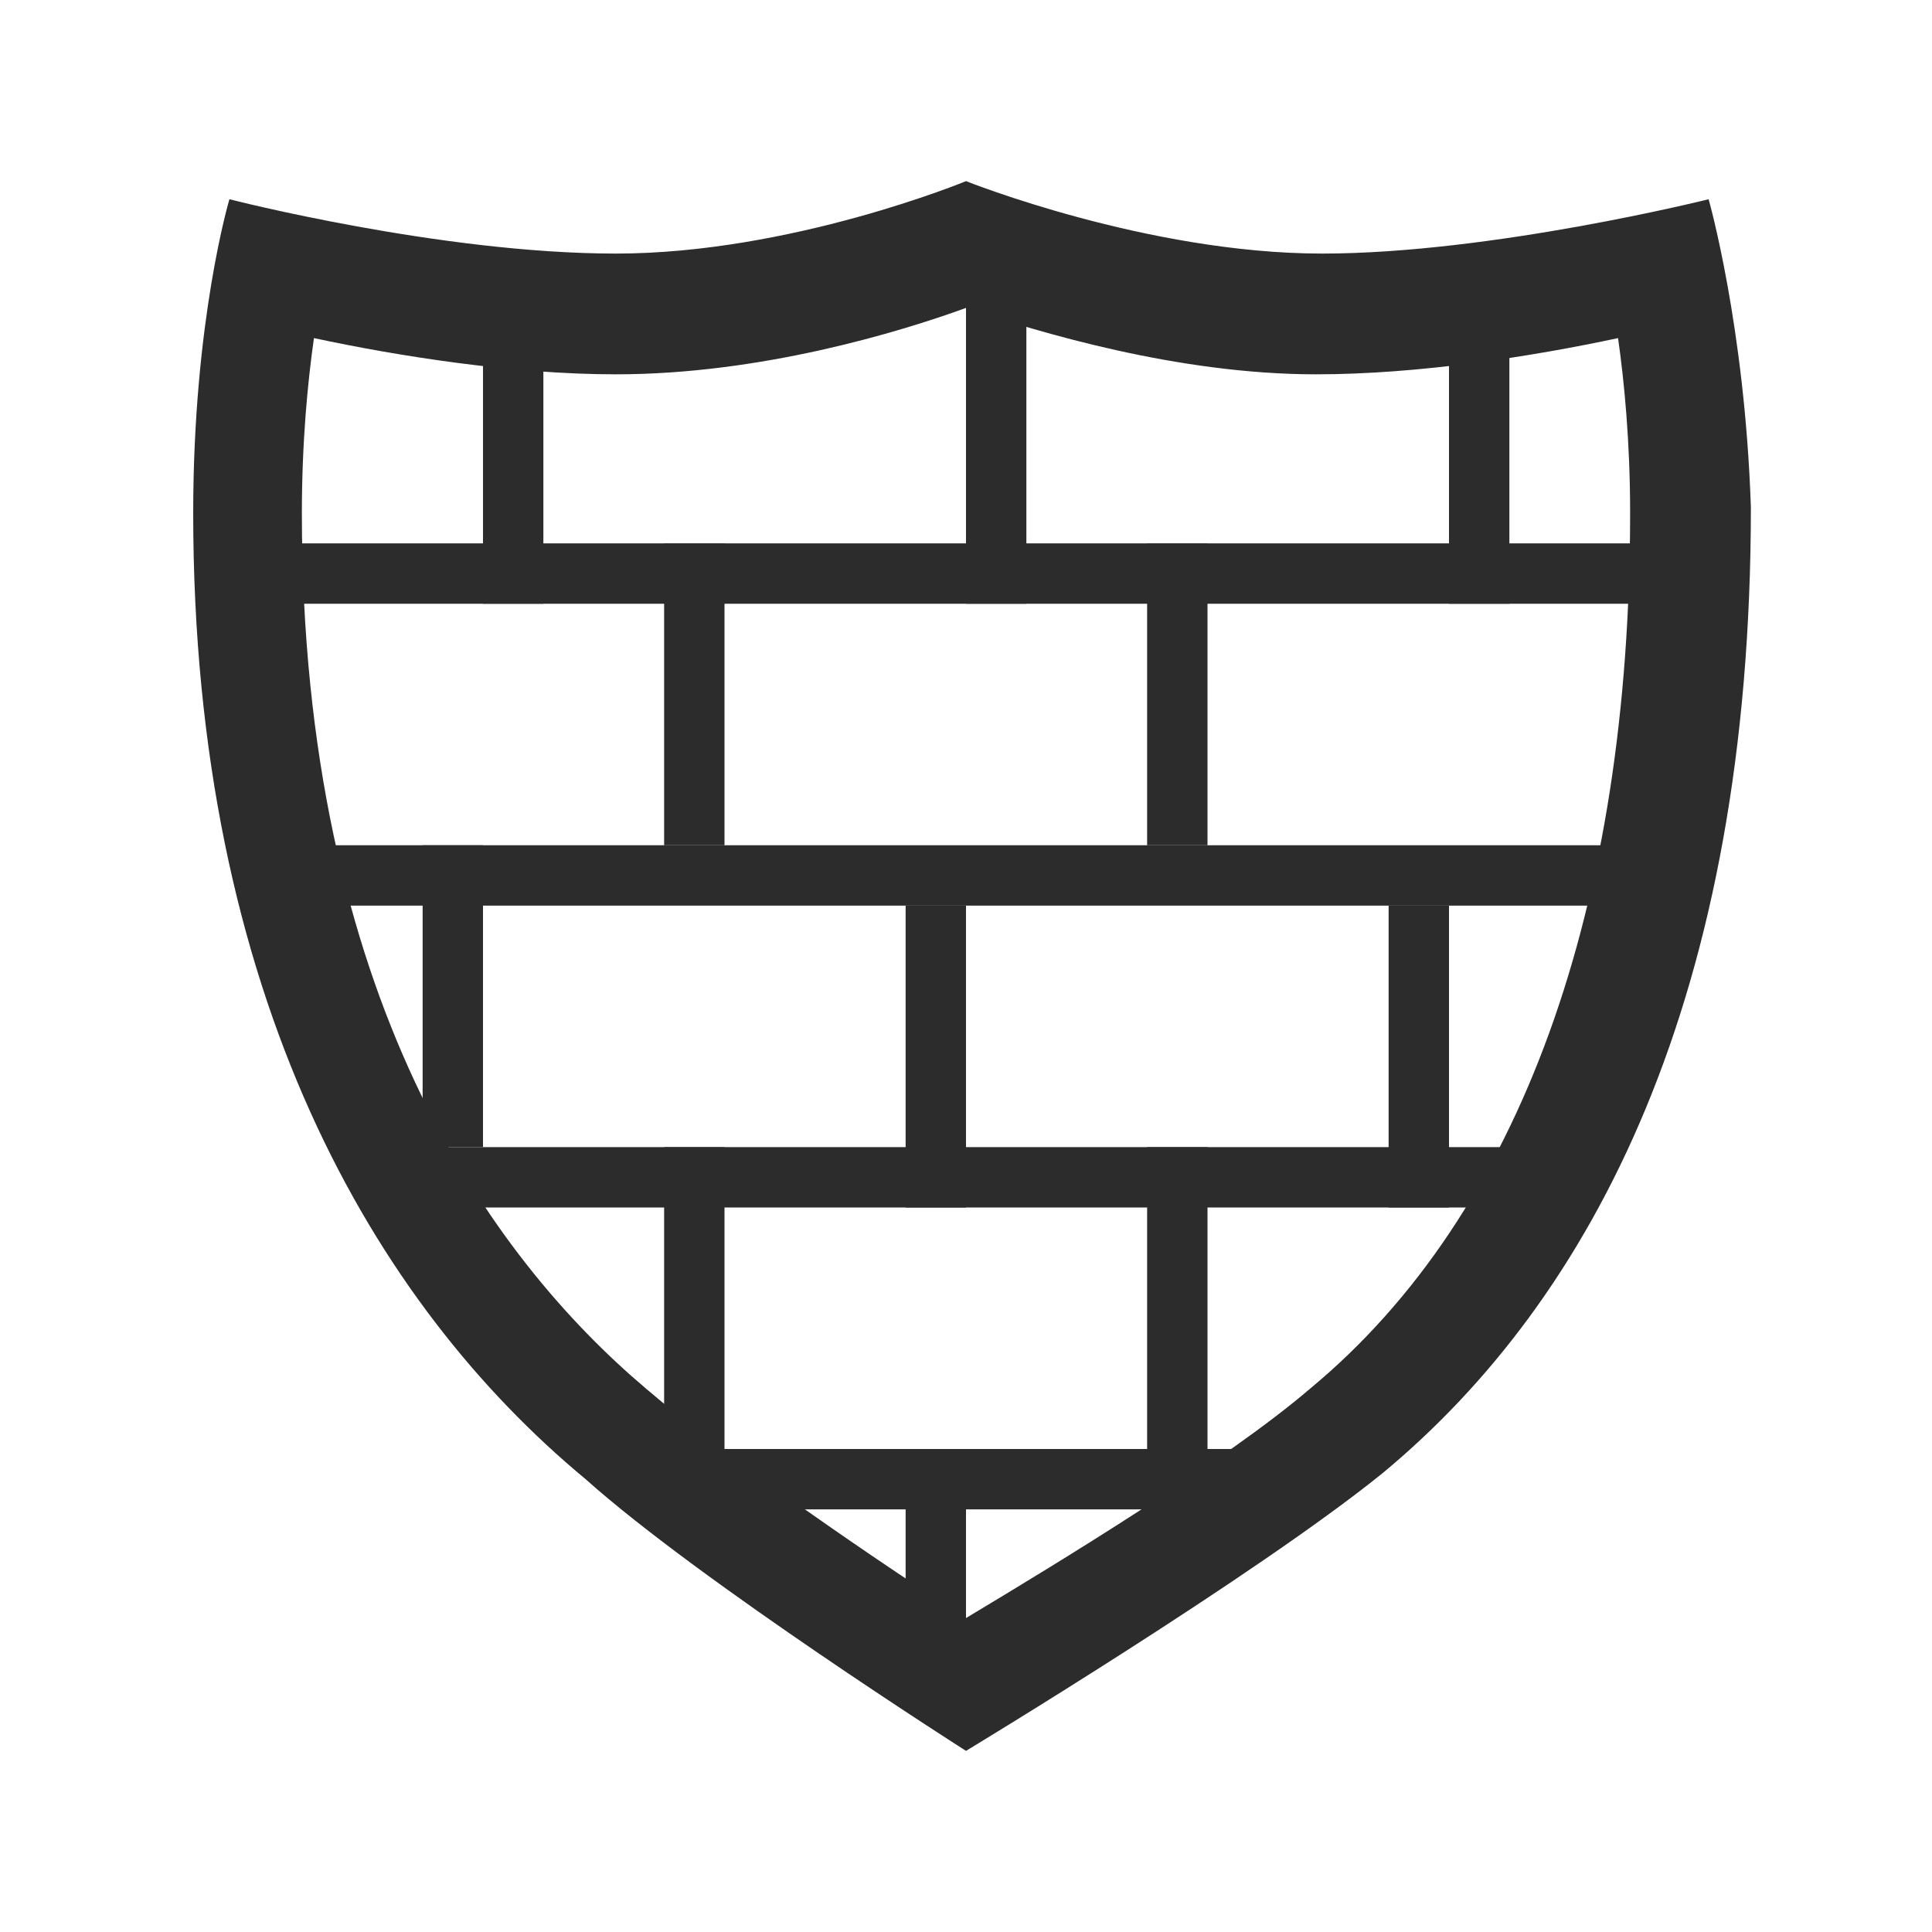
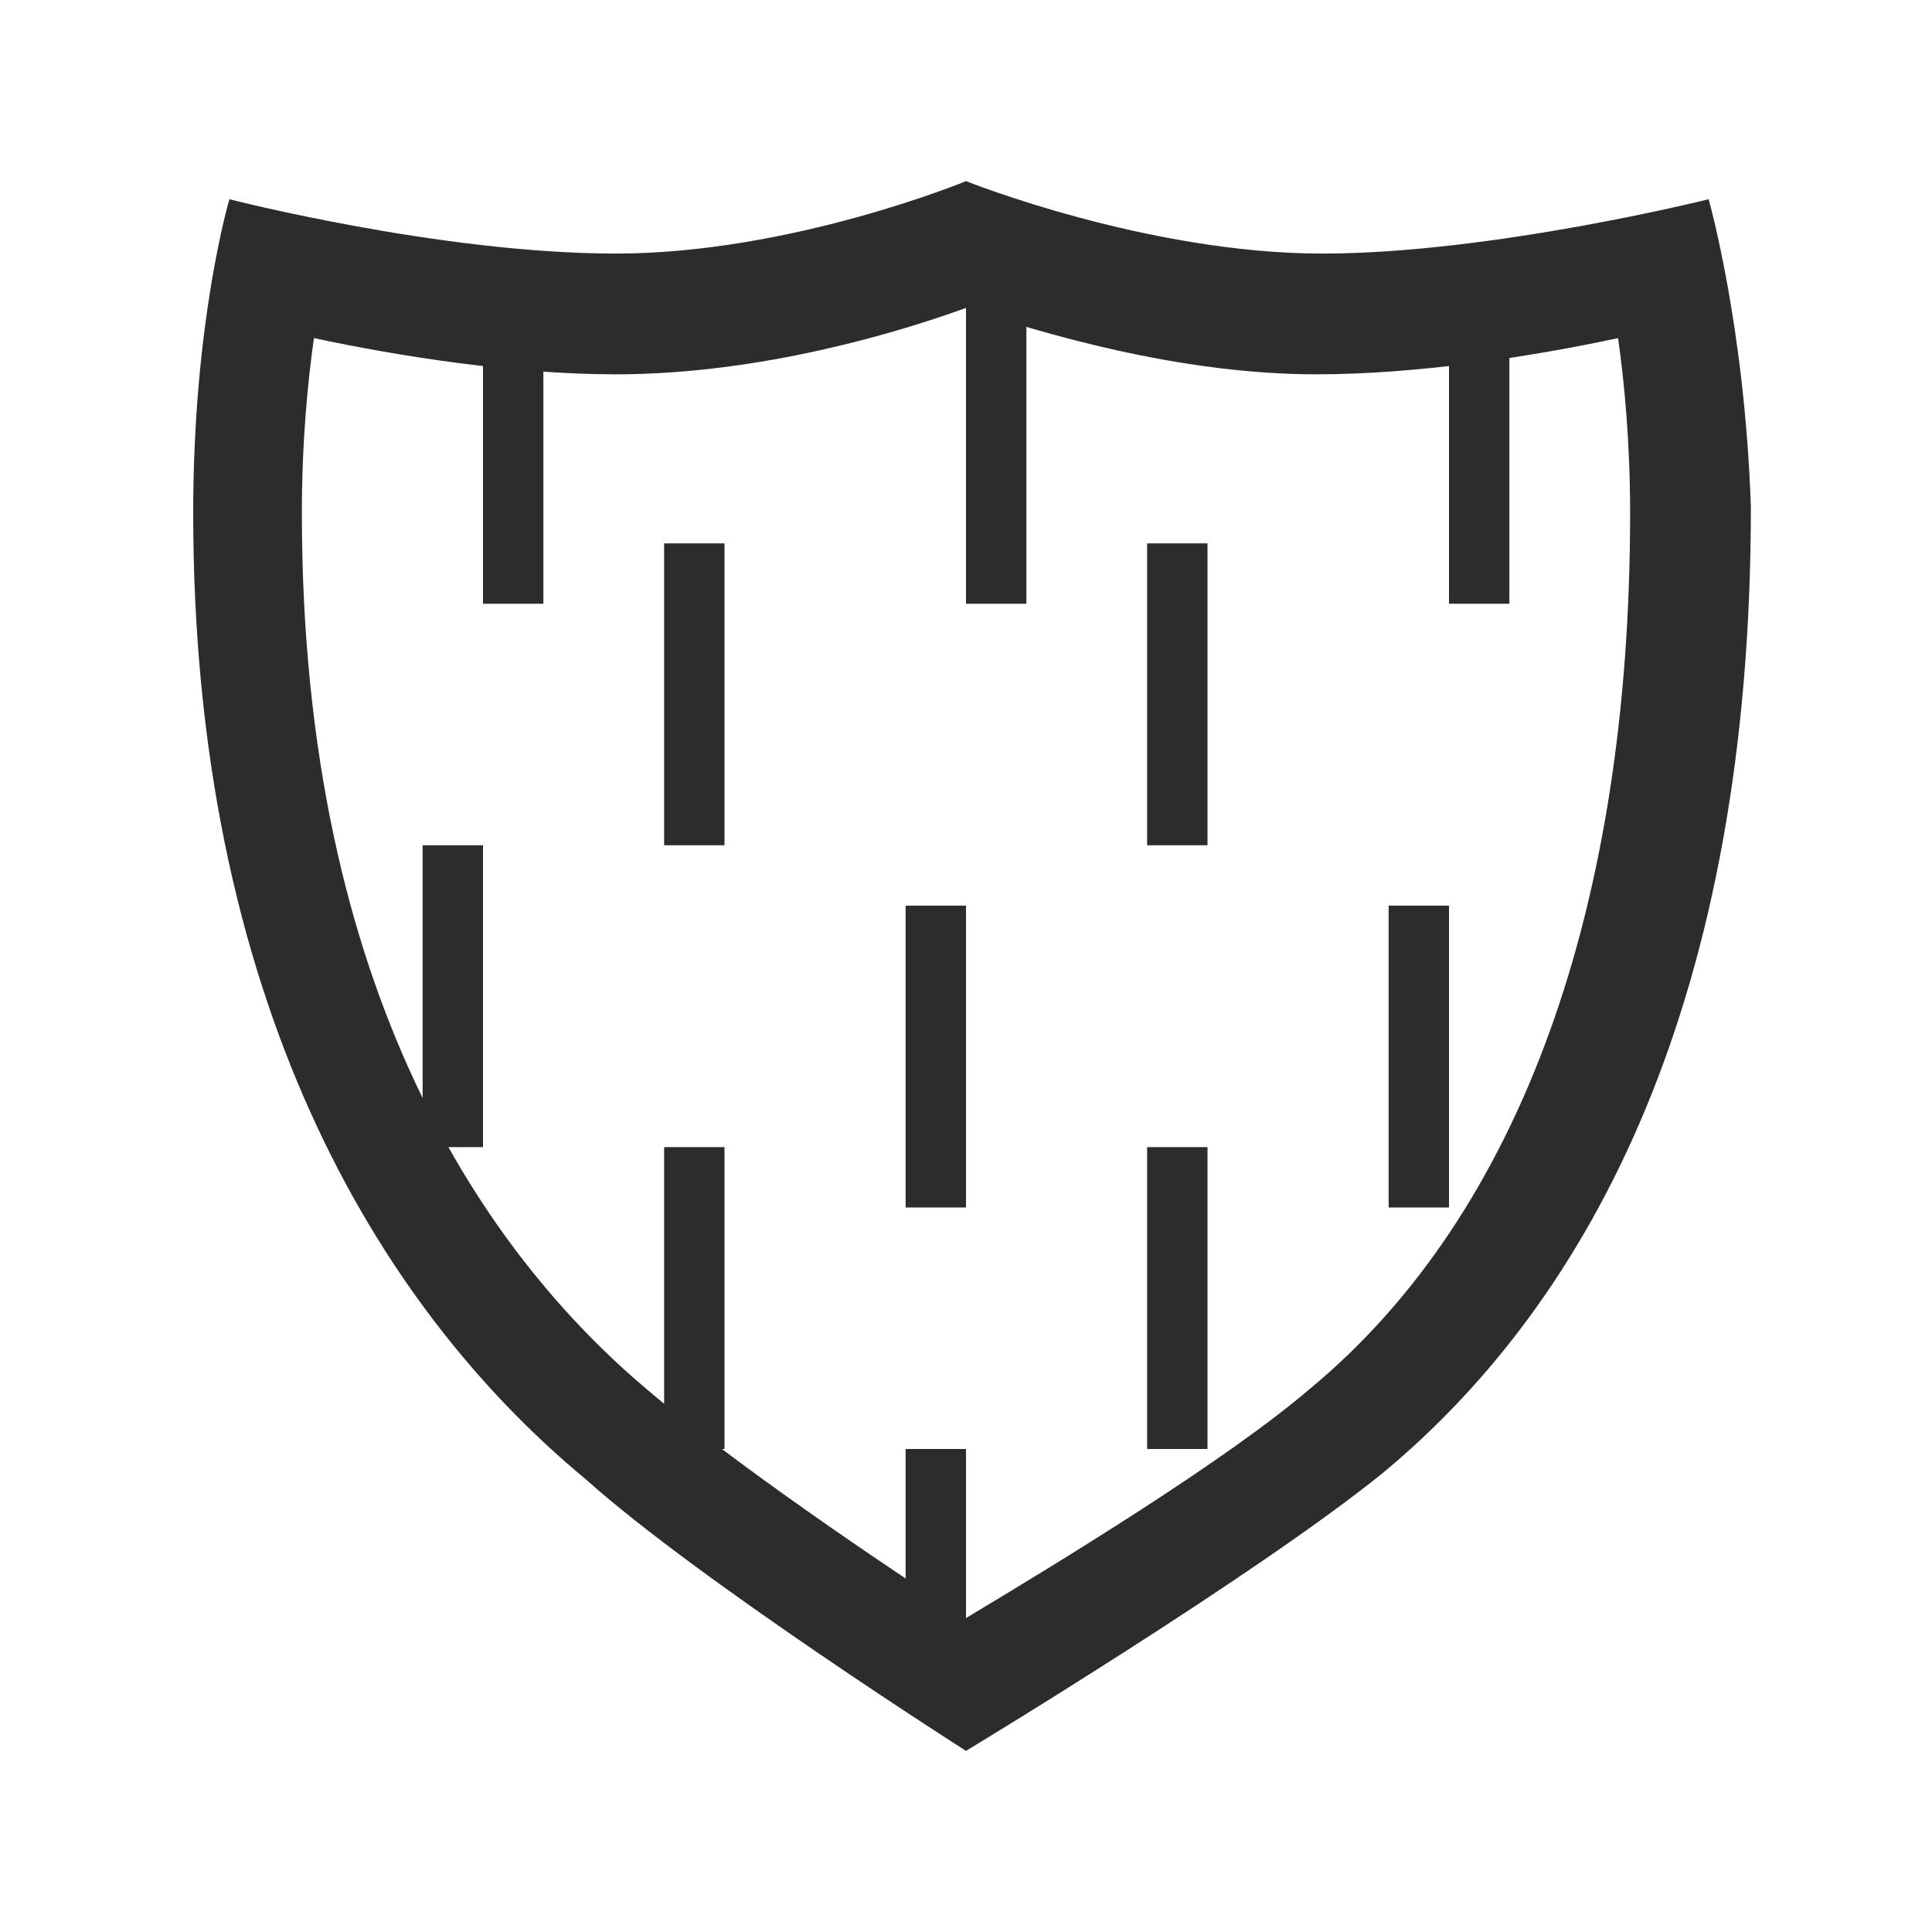
<svg xmlns="http://www.w3.org/2000/svg" t="1753333286720" class="icon" viewBox="0 0 1024 1024" version="1.1" p-id="2483" width="64" height="64">
-   <path d="M0 0" fill="#2c2c2c" p-id="2484" />
  <path d="M905.6 105.6s-115.2 28.8-204.8 28.8C608 134.4 512 96 512 96s-92.8 38.4-185.6 38.4-204.8-28.8-204.8-28.8-19.2 64-19.2 166.4c0 256 96 419.2 208 512C371.2 838.4 512 928 512 928s153.6-92.8 220.8-147.2c112-92.8 195.2-252.8 195.2-512-3.2-96-22.4-163.2-22.4-163.2zM694.4 736c-44.8 38.4-134.4 92.8-182.4 121.6-44.8-28.8-124.8-83.2-169.6-121.6C259.2 665.6 160 528 160 272c0-38.4 3.2-70.4 6.4-92.8 44.8 9.6 105.6 19.2 160 19.2 76.8 0 150.4-22.4 185.6-35.2 38.4 12.8 112 35.2 185.6 35.2 54.4 0 115.2-9.6 160-19.2 3.2 22.4 6.4 54.4 6.4 92.8 0 208-57.6 371.2-169.6 464z" fill="#2c2c2c" p-id="2485" />
-   <path d="M128 288h768v32H128zM128 448h768v32H128zM192 608h640v32H192zM352 768h320v32H352z" fill="#2c2c2c" p-id="2486" />
  <path d="M480 768h32v128h-32zM608 608h32v160h-32zM352 608h32v160h-32zM736 480h32v160h-32zM480 480h32v160h-32zM352 288h32v160h-32zM512 160h32v160h-32zM256 192h32v128H256zM608 288h32v160h-32zM768 160h32v160h-32zM224 448h32v160H224z" fill="#2c2c2c" p-id="2487" />
</svg>